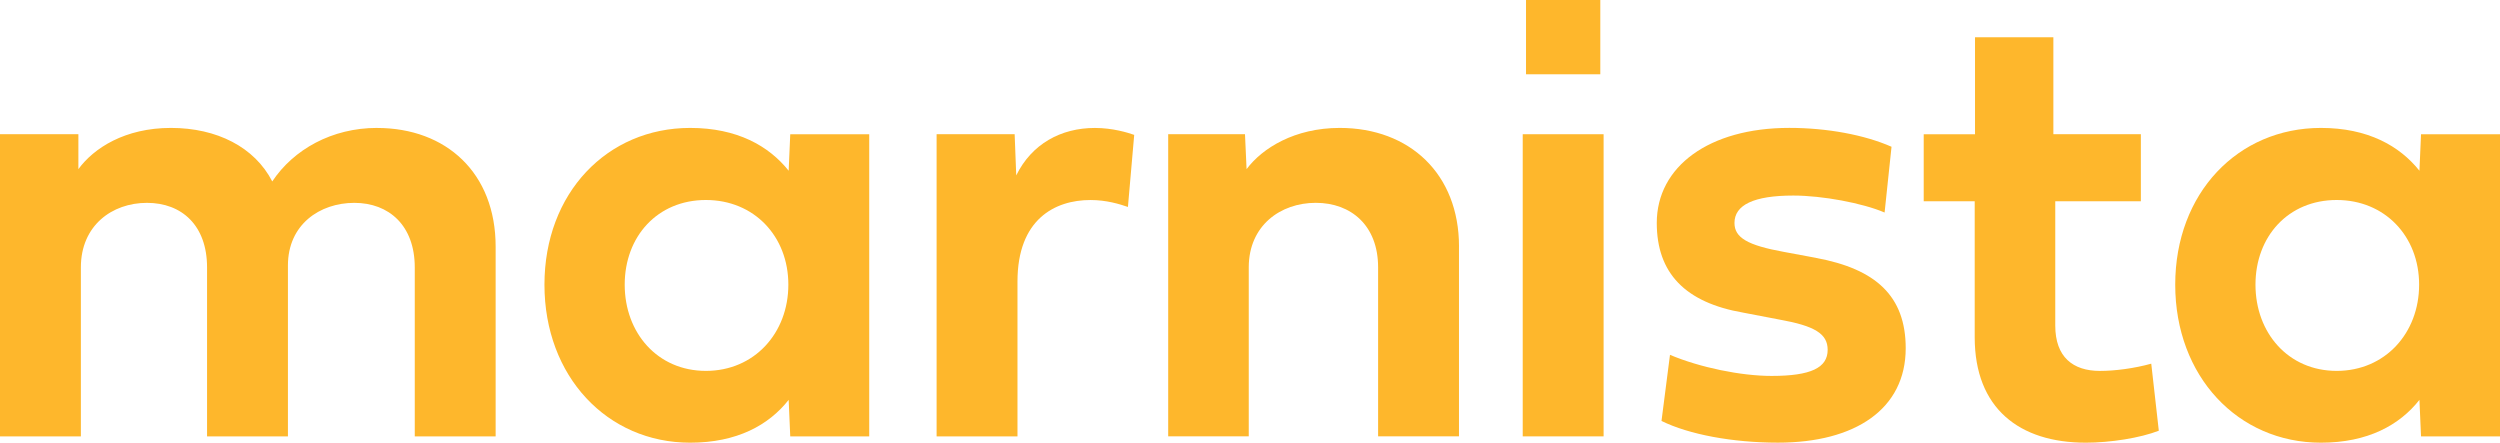
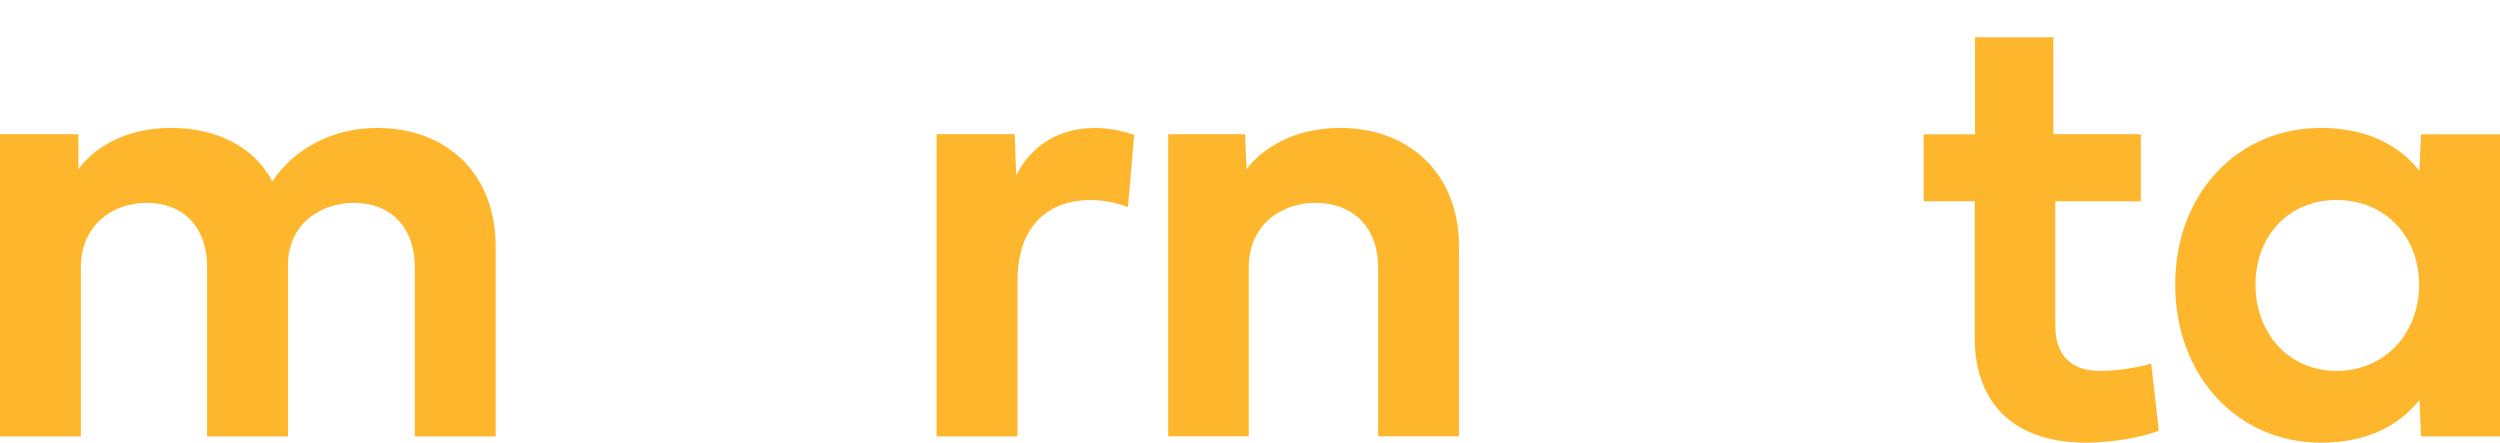
<svg xmlns="http://www.w3.org/2000/svg" id="Layer_2" viewBox="0 0 804.02 142.36">
  <defs>
    <style>.cls-1{fill:#feb72c;}</style>
  </defs>
  <g id="colour--dark">
-     <path class="cls-1" d="M175.1,91.55c0-29.45,20.14-50.41,46.86-50.41,15.08,0,25.3,5.77,31.68,13.77l.51-11.74h25.4v97.17h-25.4l-.51-11.74c-6.38,8.1-16.6,13.77-31.68,13.77-26.72,0-46.86-21.36-46.86-50.81ZM227.02,64.32c-15.59,0-26.11,11.74-26.11,27.23s10.53,27.73,26.11,27.73,26.52-12.15,26.52-27.73-11.03-27.23-26.52-27.23Z" />
-     <path class="cls-1" d="M326.82,56.43c4.96-10.12,14.37-15.28,25.3-15.28,5.77,0,10.63,1.52,12.65,2.23l-2.02,23.18c-2.63-.91-6.88-2.23-12.04-2.23-11.44,0-23.48,6.17-23.48,26.21v49.8h-26.01V43.17h25.1l.51,13.26Z" />
+     <path class="cls-1" d="M326.82,56.43c4.96-10.12,14.37-15.28,25.3-15.28,5.77,0,10.63,1.52,12.65,2.23l-2.02,23.18c-2.63-.91-6.88-2.23-12.04-2.23-11.44,0-23.48,6.17-23.48,26.21v49.8h-26.01V43.17h25.1l.51,13.26" />
    <path class="cls-1" d="M469.22,79.3v61.03h-26.01v-54.35c0-13.46-8.7-20.75-20.04-20.75s-21.56,7.29-21.56,20.75v54.35h-25.91V43.17h24.7l.51,11.23c5.06-6.78,15.49-13.26,29.96-13.26,22.47,0,38.36,14.78,38.36,38.16Z" />
-     <path class="cls-1" d="M584.04,82.95c19.23,3.54,28.85,12.25,28.85,29.05,0,19.53-16.19,30.36-41.09,30.36-14.57,0-28.64-2.63-37.45-6.98l2.73-21.26c9.61,4.05,22.77,6.78,32.69,6.78,12.65,0,18.02-2.63,18.02-8.4,0-5.16-4.15-7.69-15.49-9.72l-11.64-2.23c-18.73-3.24-27.83-12.75-27.83-28.85,0-18.12,16.8-30.57,42.61-30.57,12.15,0,24.19,2.23,32.89,6.07l-2.23,21.15c-7.08-3.04-20.04-5.46-29.35-5.46-12.75,0-18.93,3.04-18.93,8.81,0,4.76,4.25,7.19,15.89,9.31l10.32,1.92Z" />
    <path class="cls-1" d="M660.99,64.73v39.98c0,10.12,5.67,14.58,14.37,14.58,4.86,0,11.03-.81,16.5-2.33l2.43,21.56c-5.97,2.33-15.59,3.85-23.48,3.85-21.36,0-35.73-11.03-35.73-33.91v-43.73h-16.4v-21.56h16.5V11.99h25.2v31.17h28.14v21.56h-27.53Z" />
    <path class="cls-1" d="M699.57,91.55c0-29.45,20.14-50.41,46.86-50.41,15.08,0,25.3,5.77,31.68,13.77l.51-11.74h25.4v97.17h-25.4l-.51-11.74c-6.38,8.1-16.6,13.77-31.68,13.77-26.72,0-46.86-21.36-46.86-50.81ZM751.49,64.32c-15.59,0-26.11,11.74-26.11,27.23s10.53,27.73,26.11,27.73,26.52-12.15,26.52-27.73-11.03-27.23-26.52-27.23Z" />
-     <path class="cls-1" d="M489.72,140.33V43.17h26.01v97.17h-26.01ZM514.67,0h-23.89v23.89h23.89V0Z" />
    <path class="cls-1" d="M121.26,41.14c-14.47,0-26.82,6.88-33.7,17.21-5.67-11.03-17.81-17.21-32.59-17.21s-24.8,6.48-29.76,13.26v-11.23H0v97.17h26.01v-54.35c0-13.46,10.02-20.75,21.25-20.75s19.33,7.29,19.33,20.75v54.35h26.01v-54.96c0-13.16,10.22-20.14,21.36-20.14s19.43,7.29,19.43,20.75v54.35h26.01v-61.03c0-23.68-15.89-38.16-38.16-38.16Z" />
  </g>
</svg>